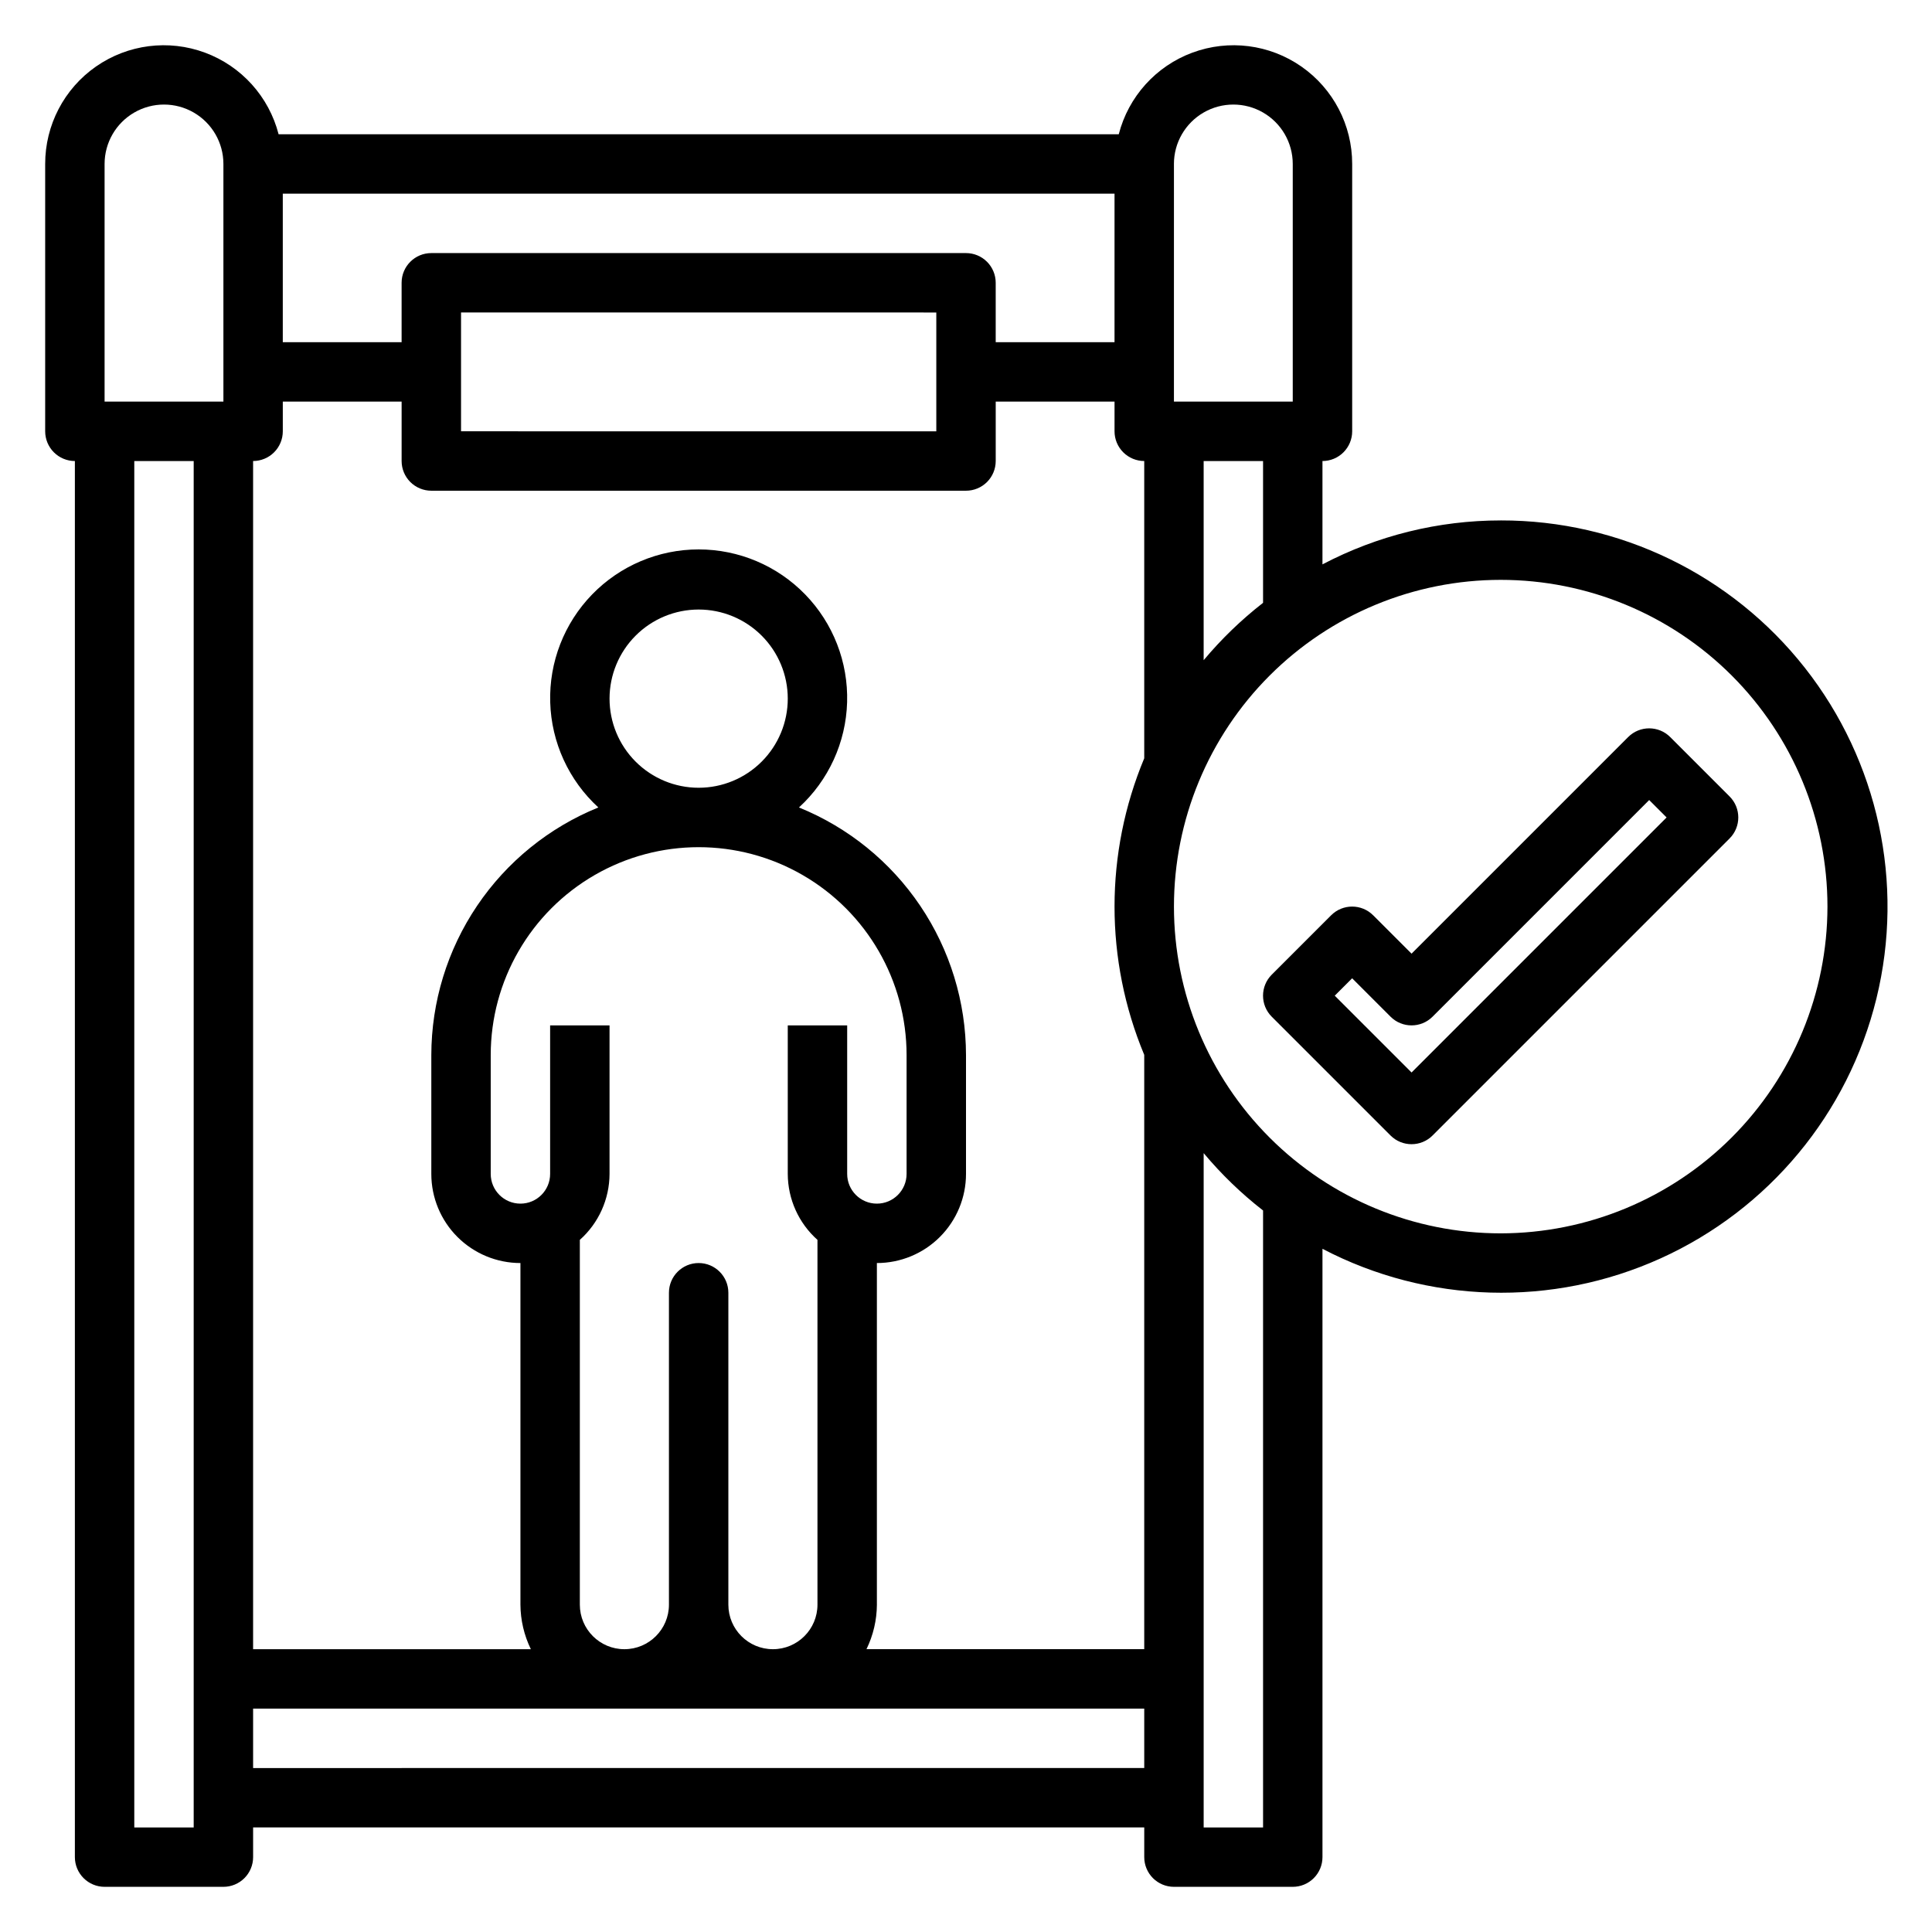
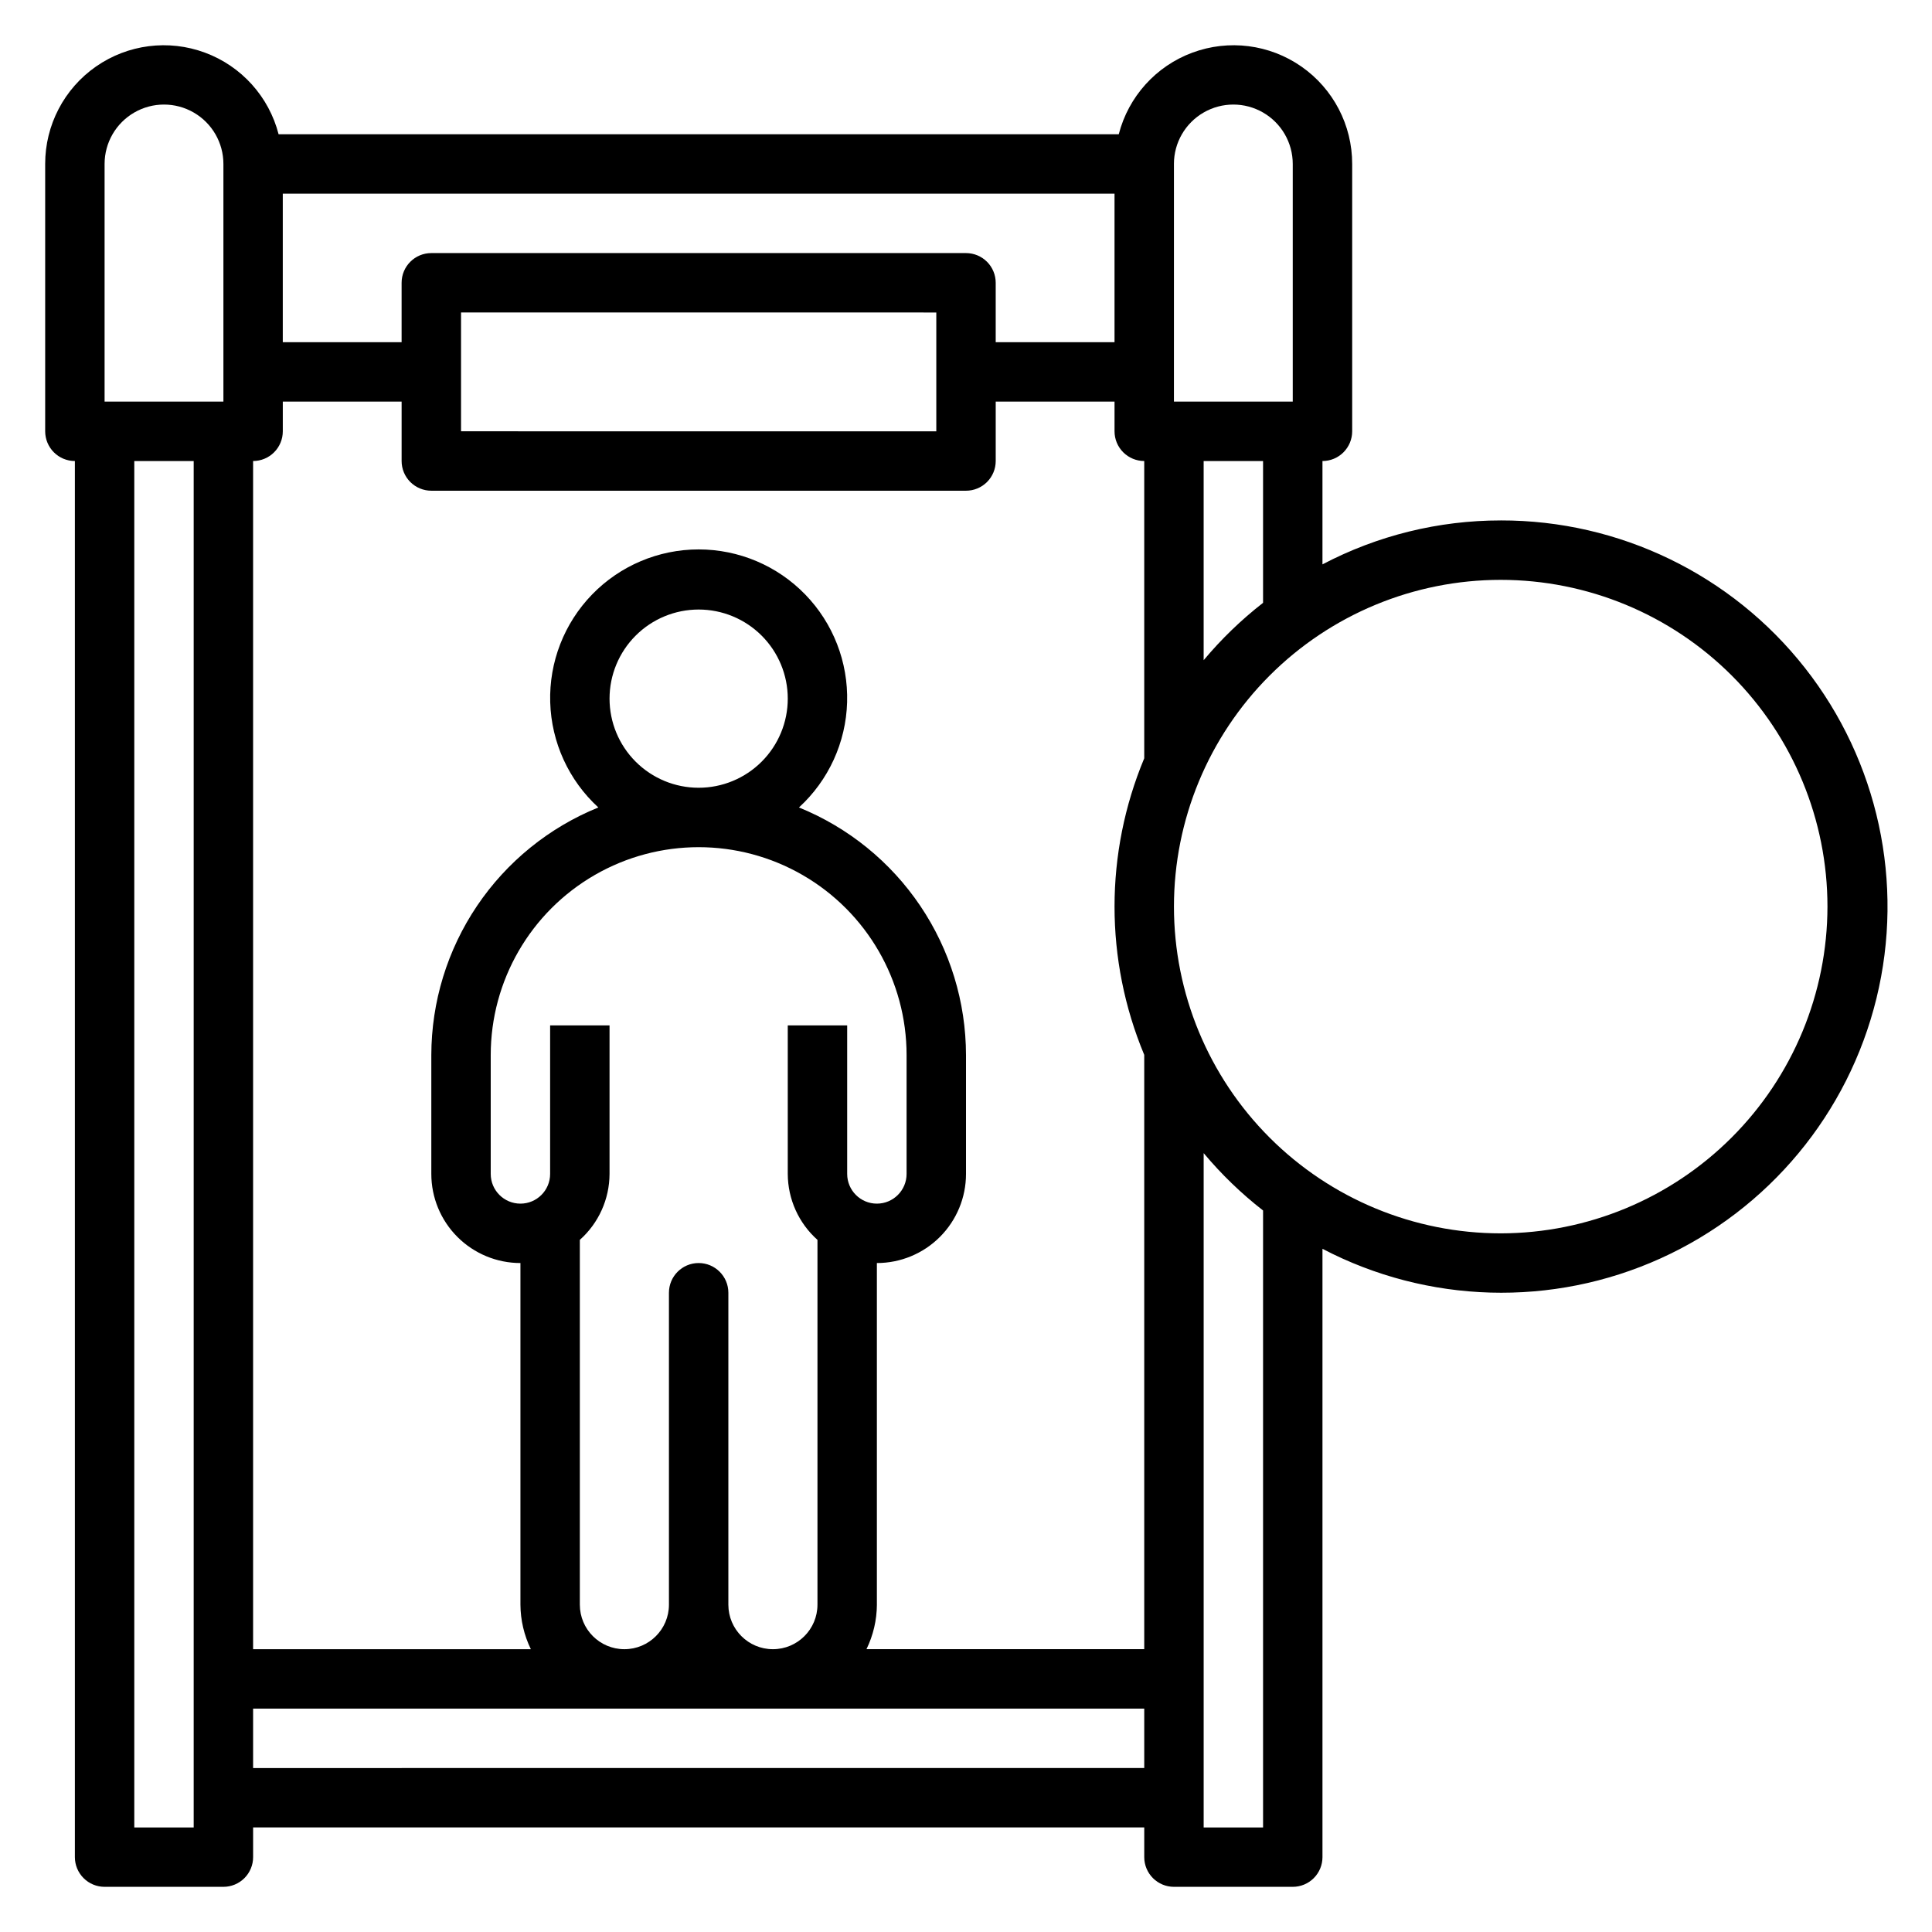
<svg xmlns="http://www.w3.org/2000/svg" fill="#000000" width="800px" height="800px" version="1.1" viewBox="144 144 512 512">
  <g>
    <path d="m541.7 281.92c-16.457-0.004-32.664 3.992-47.234 11.645v-27.387c2.09 0 4.094-0.832 5.566-2.309 1.477-1.477 2.309-3.477 2.309-5.566v-70.848c0.012-10.293-5.019-19.941-13.465-25.824-8.445-5.883-19.238-7.258-28.891-3.676-9.652 3.578-16.938 11.66-19.504 21.629h-222.65c-2.566-9.969-9.852-18.051-19.504-21.629-9.652-3.582-20.445-2.207-28.891 3.676-8.445 5.883-13.477 15.531-13.465 25.824v70.848c0 2.09 0.832 4.09 2.305 5.566 1.477 1.477 3.481 2.309 5.566 2.309v369.98c0 2.086 0.832 4.09 2.309 5.566 1.477 1.477 3.477 2.305 5.566 2.305h31.488c2.086 0 4.09-0.828 5.566-2.305 1.477-1.477 2.305-3.481 2.305-5.566v-7.871h236.16v7.871c0 2.086 0.828 4.09 2.305 5.566 1.477 1.477 3.481 2.305 5.566 2.305h31.488c2.09 0 4.09-0.828 5.566-2.305 1.477-1.477 2.305-3.481 2.305-5.566v-161.21c27.879 14.57 60.906 15.512 89.566 2.555 28.66-12.957 49.77-38.375 57.246-68.926 7.477-30.555 0.484-62.848-18.953-87.574-19.441-24.727-49.172-39.141-80.625-39.086zm-62.977 21.836c-5.773 4.496-11.051 9.59-15.742 15.203v-52.781h15.742zm-141.7 265.49v-82.656c0-4.348-3.527-7.871-7.875-7.871-4.348 0-7.871 3.523-7.871 7.871v82.656c0 6.523-5.285 11.809-11.809 11.809-6.519 0-11.805-5.285-11.805-11.809v-96.668c4.988-4.441 7.848-10.797 7.871-17.477v-39.359h-15.746v39.359c0 4.348-3.523 7.875-7.871 7.875-4.348 0-7.871-3.527-7.871-7.875v-31.488c0-19.684 10.504-37.875 27.551-47.719 17.051-9.844 38.055-9.844 55.105 0 17.047 9.844 27.551 28.035 27.551 47.719v31.488c0 4.348-3.523 7.875-7.871 7.875-4.348 0-7.871-3.527-7.871-7.875v-39.359h-15.746v39.359c0.023 6.68 2.883 13.035 7.871 17.477v96.668c0 6.523-5.285 11.809-11.805 11.809-6.523 0-11.809-5.285-11.809-11.809zm-31.488-240.1c0-6.262 2.488-12.27 6.918-16.695 4.426-4.43 10.434-6.918 16.695-6.918 6.266 0 12.273 2.488 16.699 6.918 4.43 4.426 6.918 10.434 6.918 16.695 0 6.266-2.488 12.273-6.918 16.699-4.426 4.43-10.434 6.918-16.699 6.918-6.262 0-12.27-2.488-16.695-6.918-4.43-4.426-6.918-10.434-6.918-16.699zm70.848 240.1v-90.527c6.262 0 12.27-2.488 16.699-6.918 4.43-4.43 6.918-10.434 6.918-16.699v-31.488c-0.02-14.098-4.242-27.875-12.125-39.562-7.887-11.691-19.074-20.766-32.141-26.066 7.844-7.184 12.449-17.238 12.758-27.875 0.312-10.633-3.695-20.941-11.105-28.57-7.414-7.633-17.598-11.941-28.238-11.941-10.637 0-20.824 4.309-28.234 11.941-7.41 7.629-11.418 17.938-11.105 28.57 0.309 10.637 4.914 20.691 12.758 27.875-13.066 5.301-24.254 14.375-32.141 26.066-7.883 11.688-12.105 25.465-12.125 39.562v31.488c0 6.266 2.488 12.27 6.918 16.699 4.43 4.43 10.438 6.918 16.699 6.918v90.527c0.023 4.094 0.969 8.129 2.762 11.809h-73.609v-314.88c2.086 0 4.09-0.832 5.566-2.309 1.477-1.477 2.305-3.477 2.305-5.566v-7.871h31.488v15.746c0 2.086 0.828 4.09 2.305 5.566 1.477 1.473 3.481 2.305 5.566 2.305h141.7c2.086 0 4.09-0.832 5.566-2.305 1.477-1.477 2.305-3.481 2.305-5.566v-15.746h31.488v7.871c0 2.09 0.828 4.09 2.305 5.566 1.477 1.477 3.481 2.309 5.566 2.309v78.781c-10.496 25.148-10.496 53.449 0 78.594v157.5h-73.609c1.793-3.68 2.738-7.715 2.762-11.809zm62.977-334.56h-31.488v-15.746c0-2.086-0.828-4.09-2.305-5.566-1.477-1.477-3.481-2.305-5.566-2.305h-141.7c-4.348 0-7.871 3.523-7.871 7.871v15.742l-31.488 0.004v-39.363h220.42zm-47.23-7.871v31.488l-125.95-0.004v-31.488zm62.977-39.359-0.004-0.004c0-5.625 3-10.82 7.875-13.633 4.871-2.812 10.871-2.812 15.742 0s7.871 8.008 7.871 13.633v62.977h-31.488zm-283.39-0.004c0-5.625 3-10.82 7.871-13.633 4.871-2.812 10.871-2.812 15.742 0 4.871 2.812 7.875 8.008 7.875 13.633v62.977h-31.488zm7.871 440.84v-362.11h15.742v362.11zm31.488-15.742v-15.746h236.16v15.742zm267.65 15.742h-15.742v-178.7c4.691 5.609 9.969 10.707 15.742 15.199zm62.977-157.44c-22.965 0-44.992-9.125-61.23-25.363-16.238-16.238-25.363-38.266-25.363-61.23s9.125-44.988 25.363-61.23c16.238-16.238 38.266-25.359 61.23-25.359 22.965 0 44.992 9.121 61.23 25.359 16.238 16.242 25.363 38.266 25.363 61.23-0.027 22.957-9.16 44.969-25.395 61.199-16.234 16.234-38.242 25.367-61.199 25.395z" />
-     <path d="m602.36 355.07-15.742-15.742v-0.004c-3.074-3.074-8.059-3.074-11.133 0l-57.41 57.41-10.18-10.18v0.004c-3.07-3.074-8.055-3.074-11.129 0l-15.742 15.742h-0.004c-3.07 3.074-3.07 8.059 0 11.133l31.488 31.488c3.074 3.07 8.059 3.07 11.133 0l78.719-78.719v-0.004c3.074-3.074 3.074-8.055 0-11.129zm-84.285 73.152-20.355-20.355 4.613-4.613 10.18 10.18h-0.004c3.074 3.07 8.059 3.07 11.133 0l57.41-57.414 4.613 4.613z" />
  </g>
</svg>